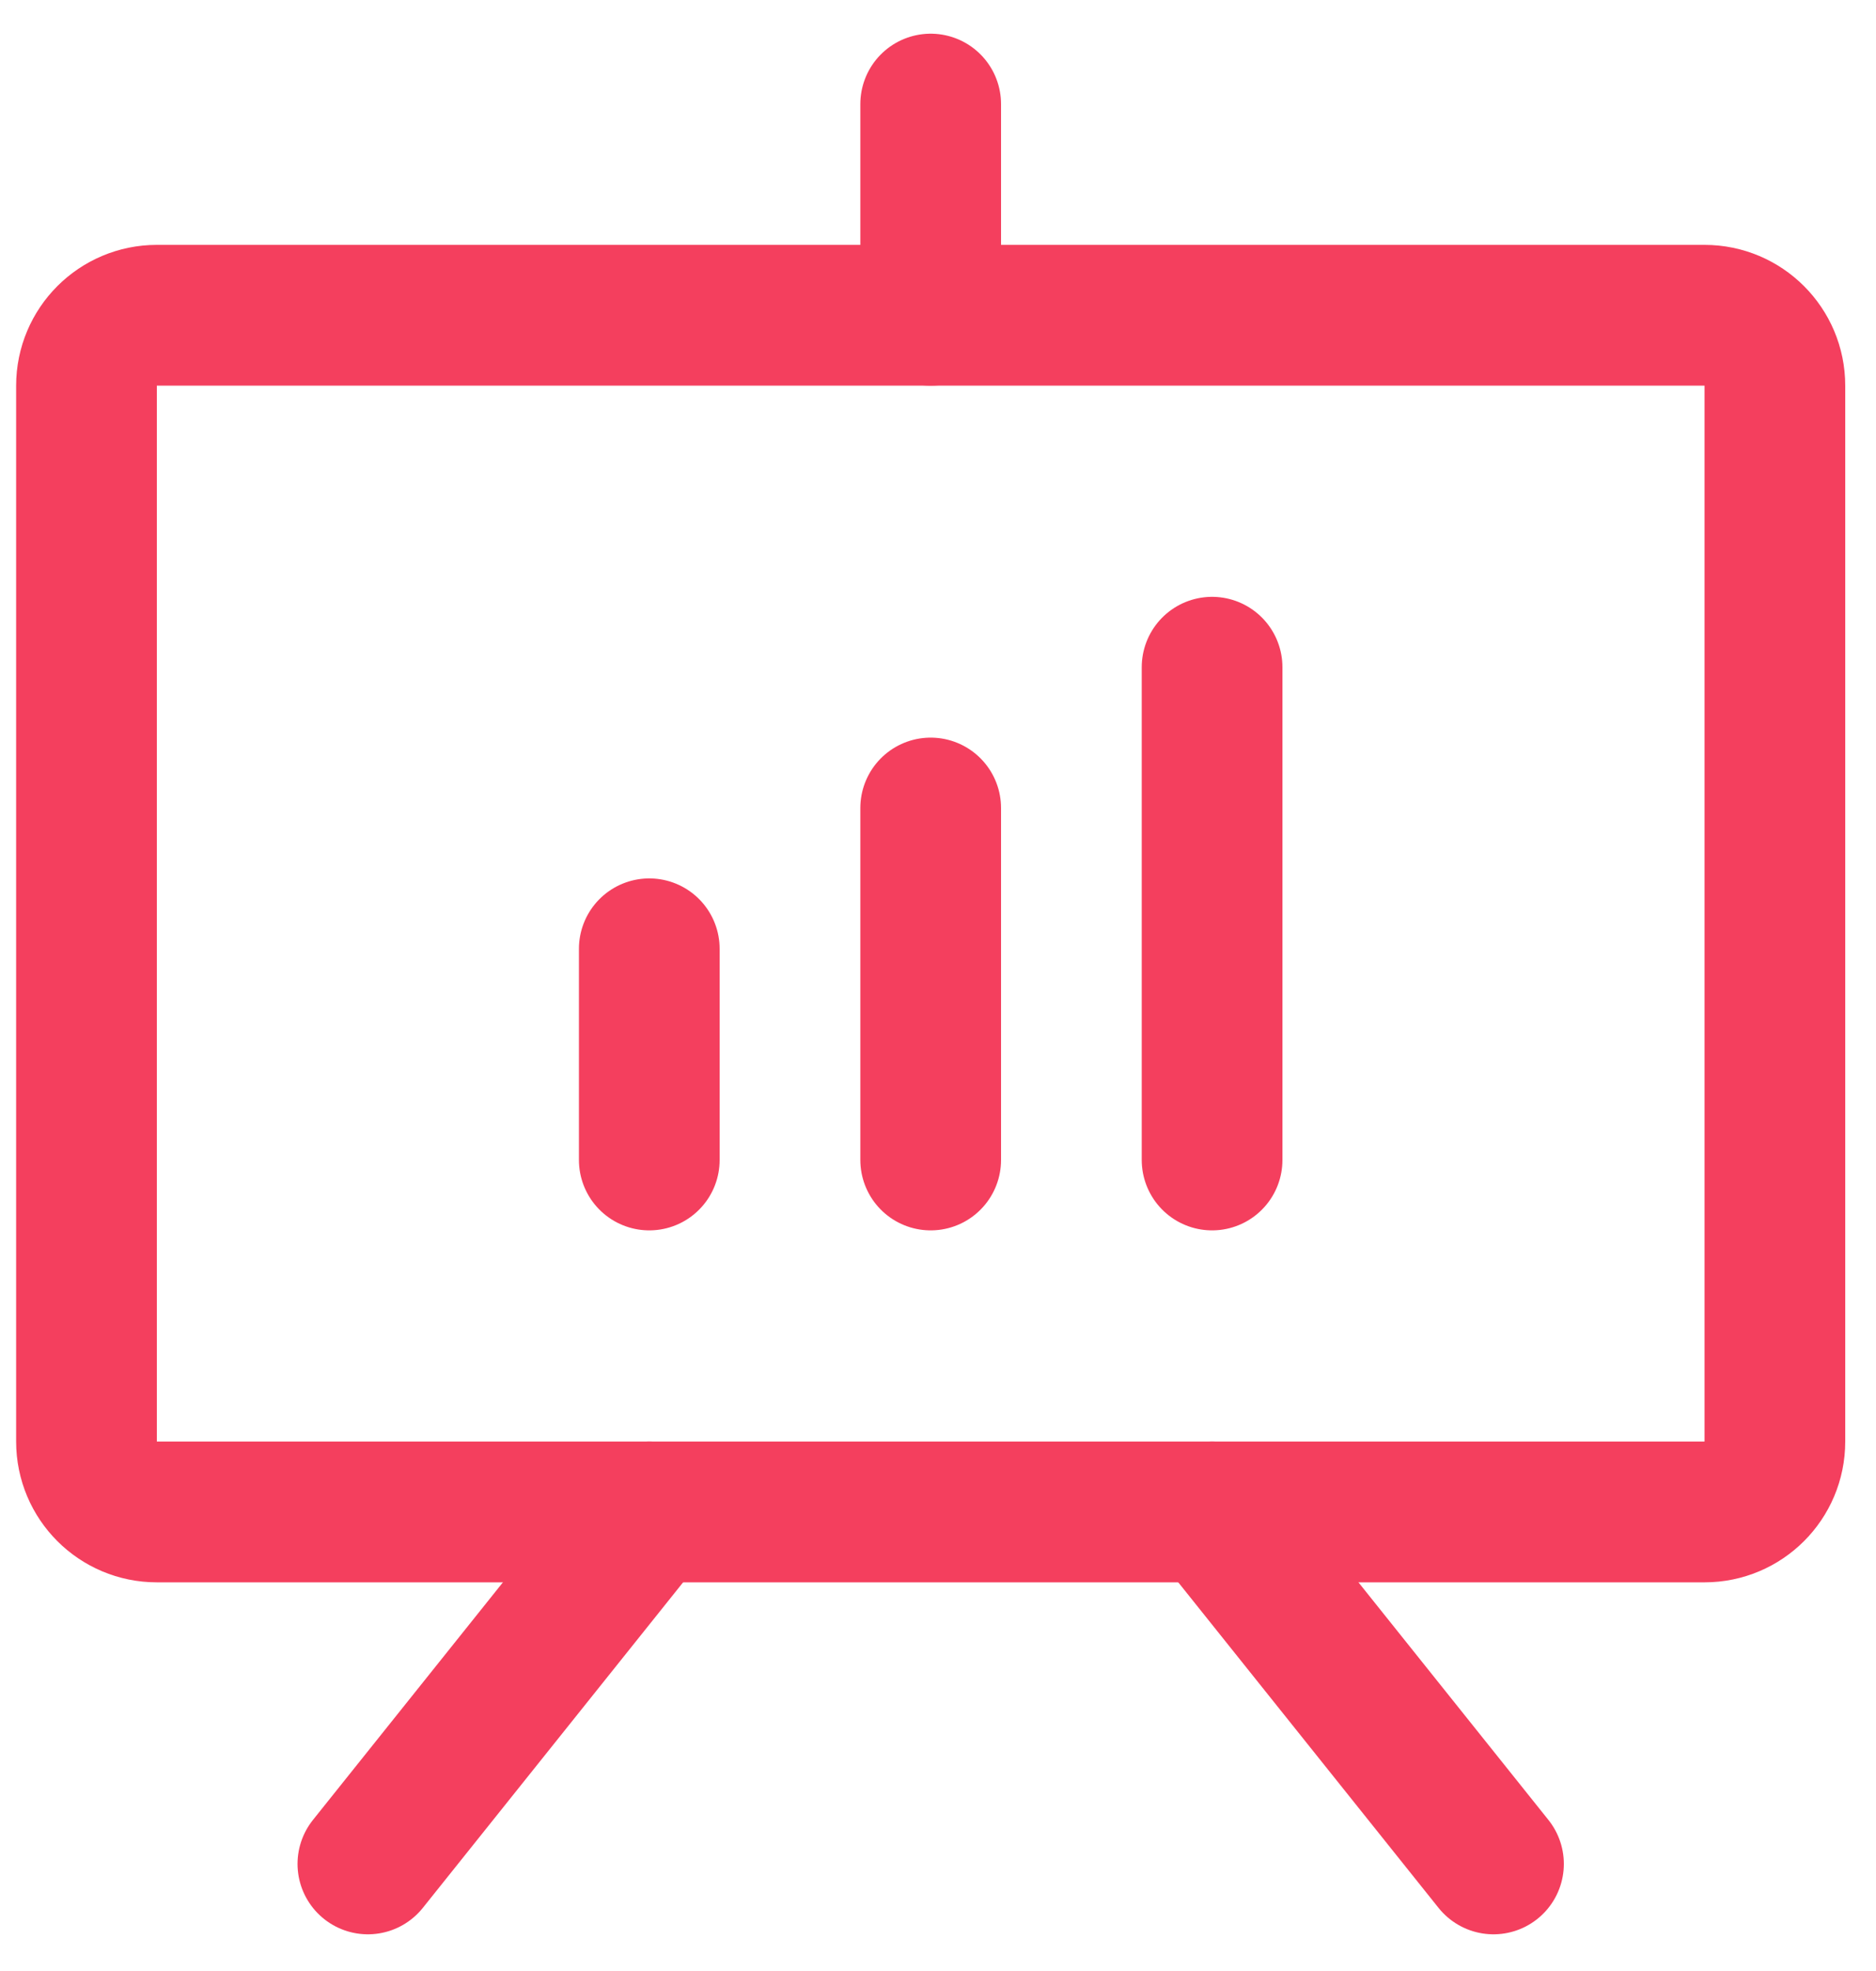
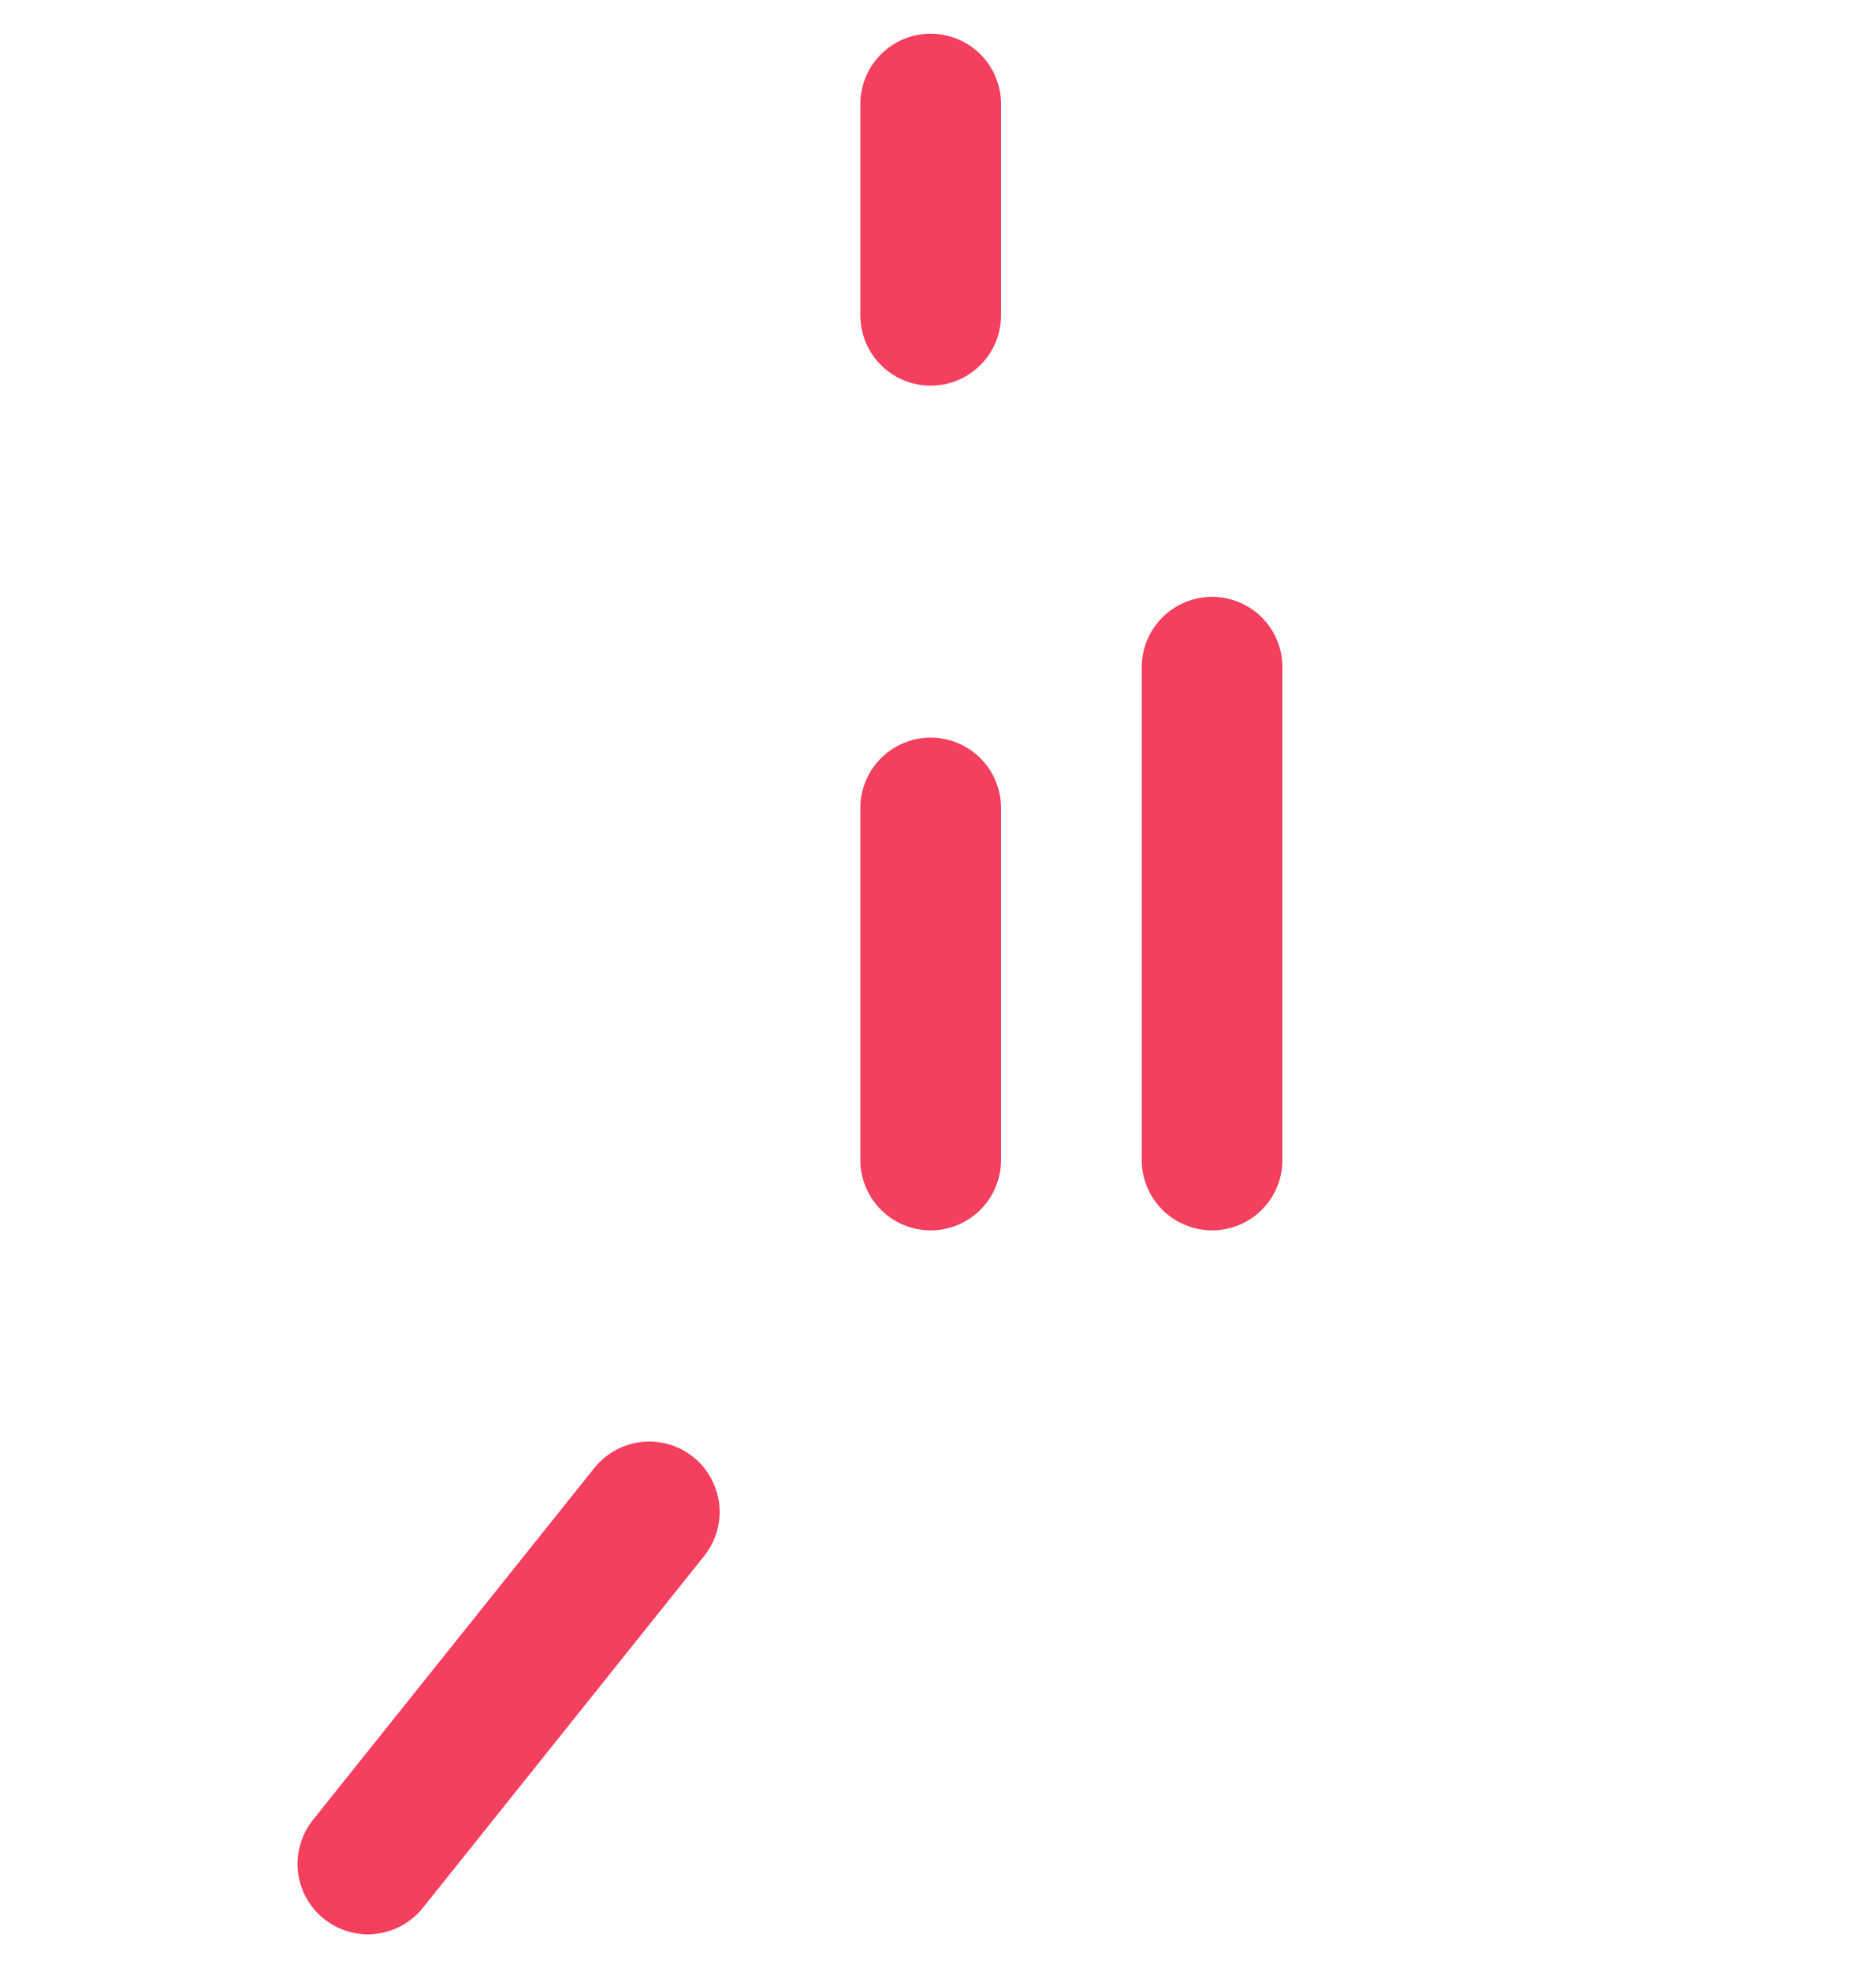
<svg xmlns="http://www.w3.org/2000/svg" width="20" height="21" viewBox="0 0 20 21" fill="none">
-   <path d="M18.172 3.359H1.672C1.258 3.359 0.922 3.695 0.922 4.109V15.359C0.922 15.774 1.258 16.109 1.672 16.109H18.172C18.586 16.109 18.922 15.774 18.922 15.359V4.109C18.922 3.695 18.586 3.359 18.172 3.359Z" stroke="#F43F5E" stroke-width="1.5" stroke-linecap="round" stroke-linejoin="round" />
-   <path d="M12.922 16.109L15.922 19.859" stroke="#F43F5E" stroke-width="1.5" stroke-linecap="round" stroke-linejoin="round" />
  <path d="M6.922 16.109L3.922 19.859" stroke="#F43F5E" stroke-width="1.5" stroke-linecap="round" stroke-linejoin="round" />
-   <path d="M6.922 10.109V12.359" stroke="#F43F5E" stroke-width="1.5" stroke-linecap="round" stroke-linejoin="round" />
  <path d="M9.922 8.609V12.359" stroke="#F43F5E" stroke-width="1.5" stroke-linecap="round" stroke-linejoin="round" />
  <path d="M12.922 7.109V12.359" stroke="#F43F5E" stroke-width="1.5" stroke-linecap="round" stroke-linejoin="round" />
  <path d="M9.922 3.359V1.109" stroke="#F43F5E" stroke-width="1.5" stroke-linecap="round" stroke-linejoin="round" />
</svg>